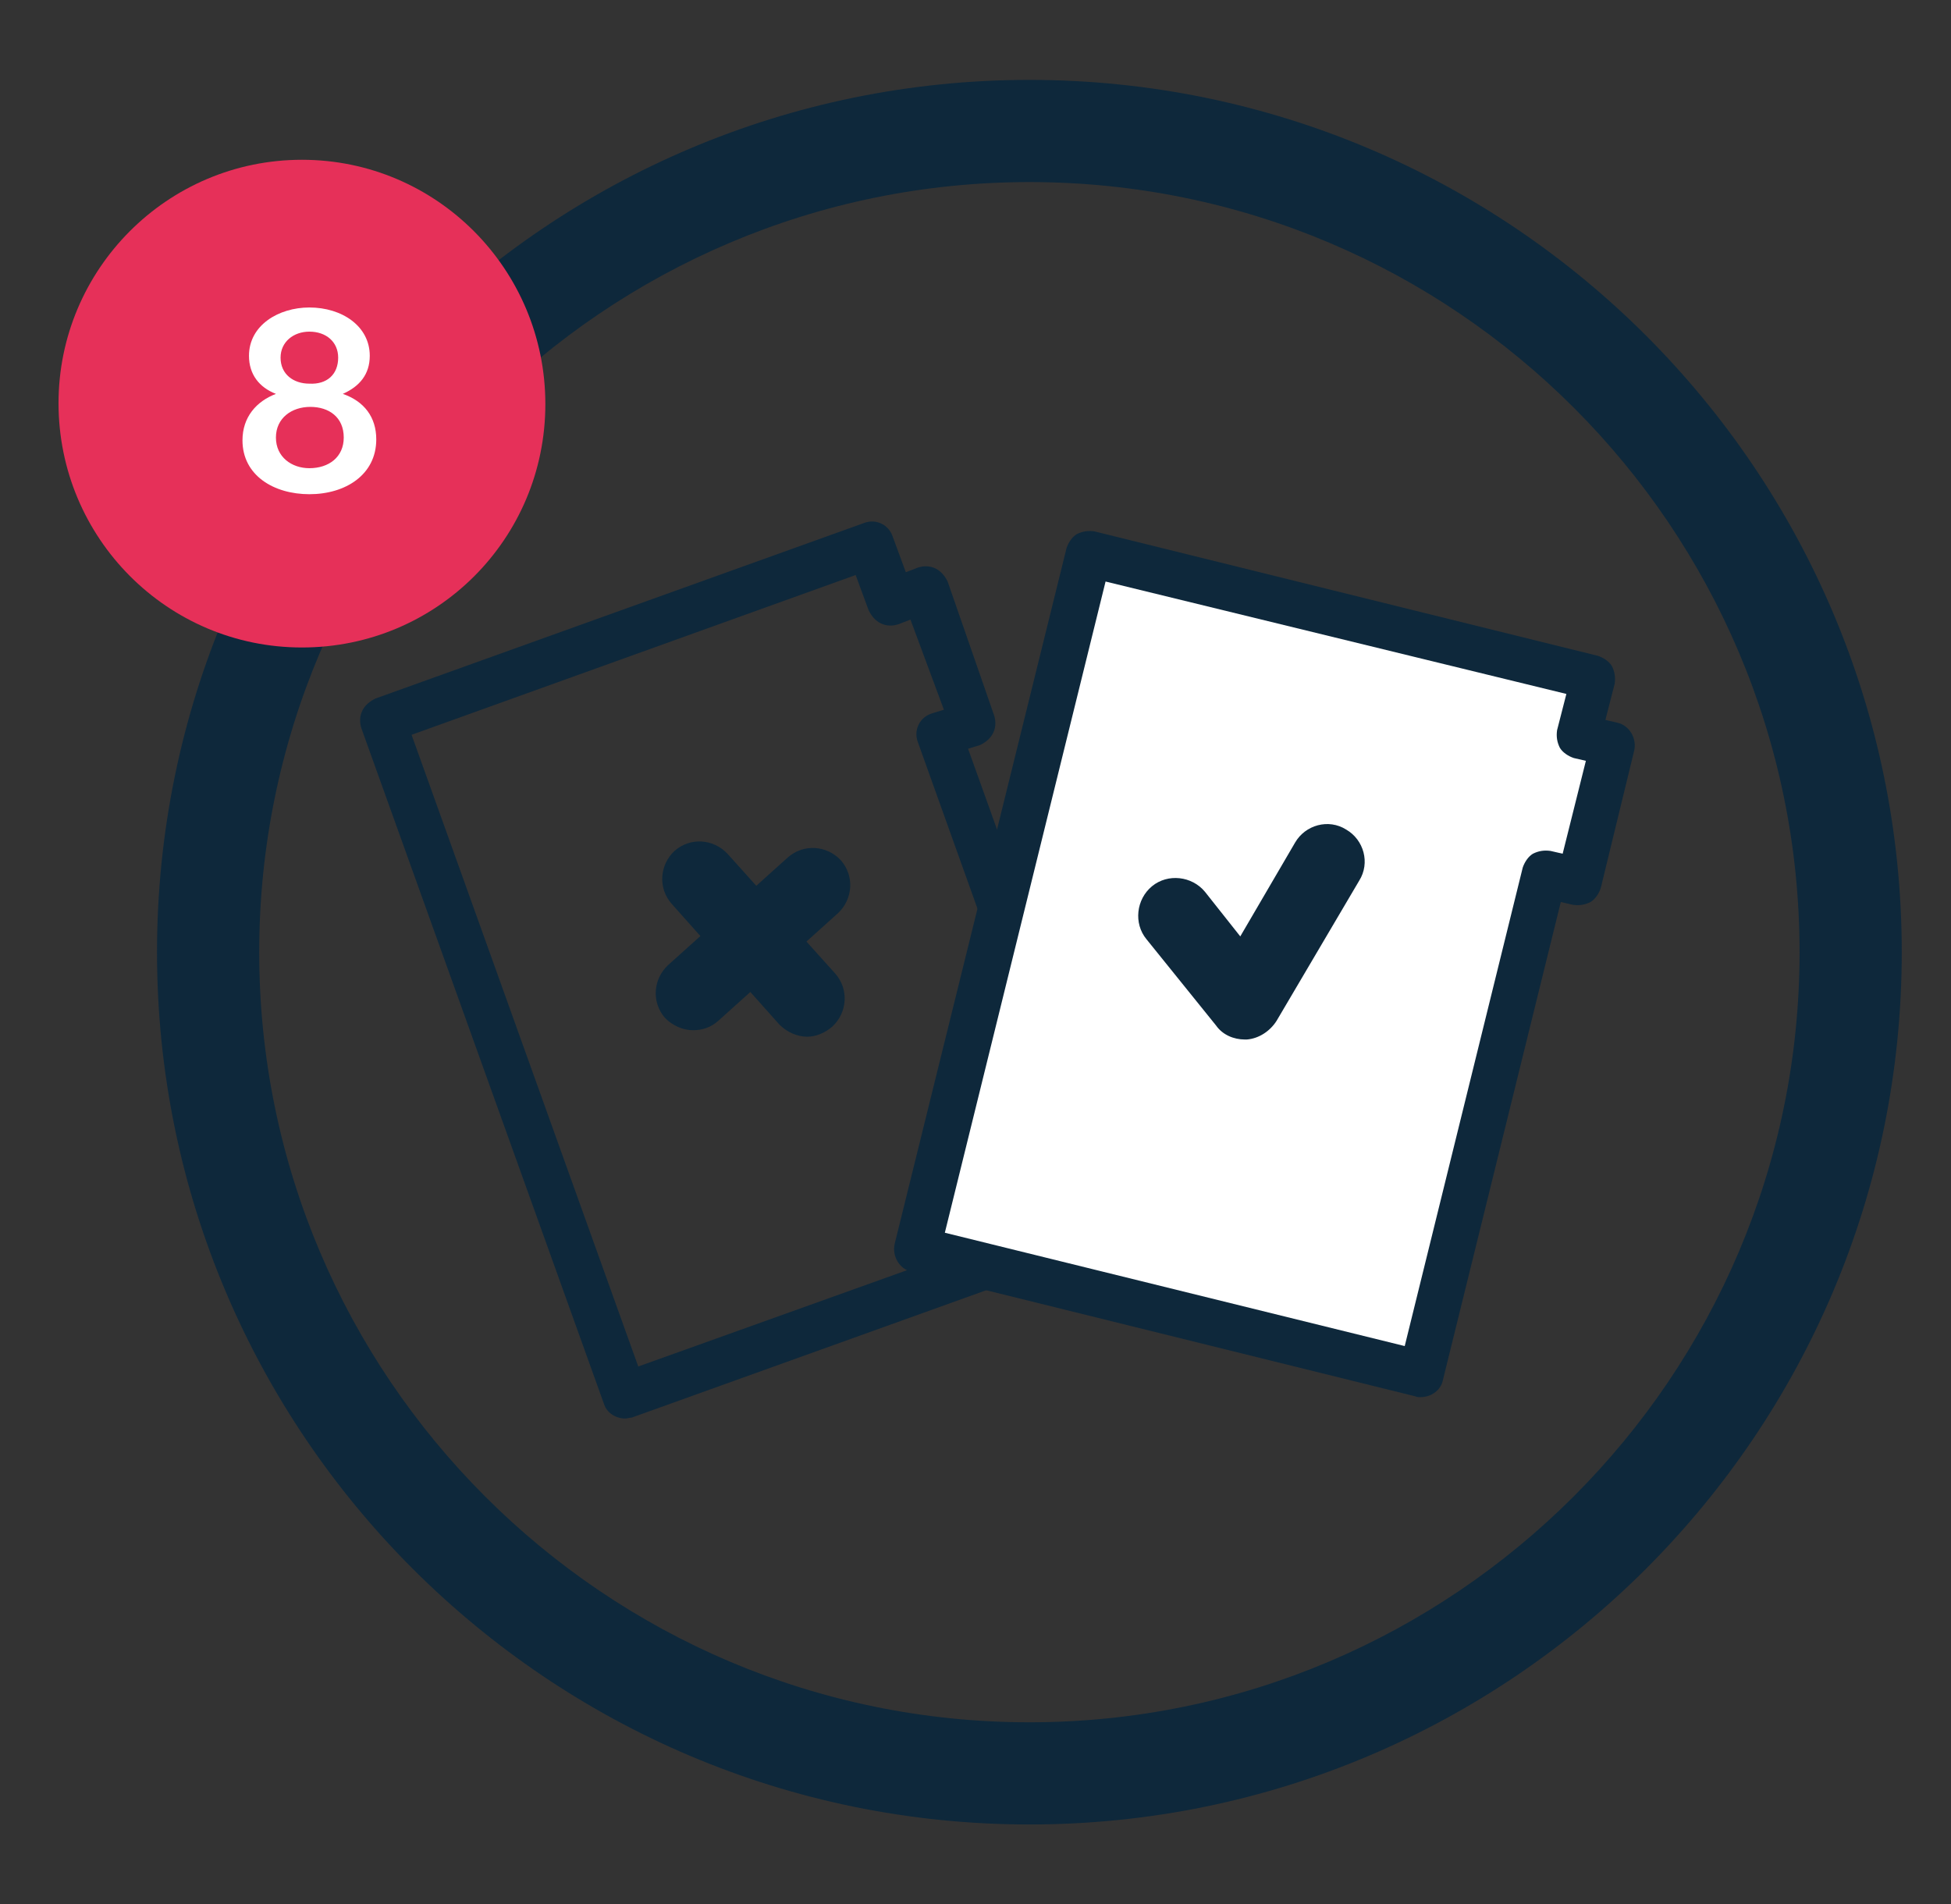
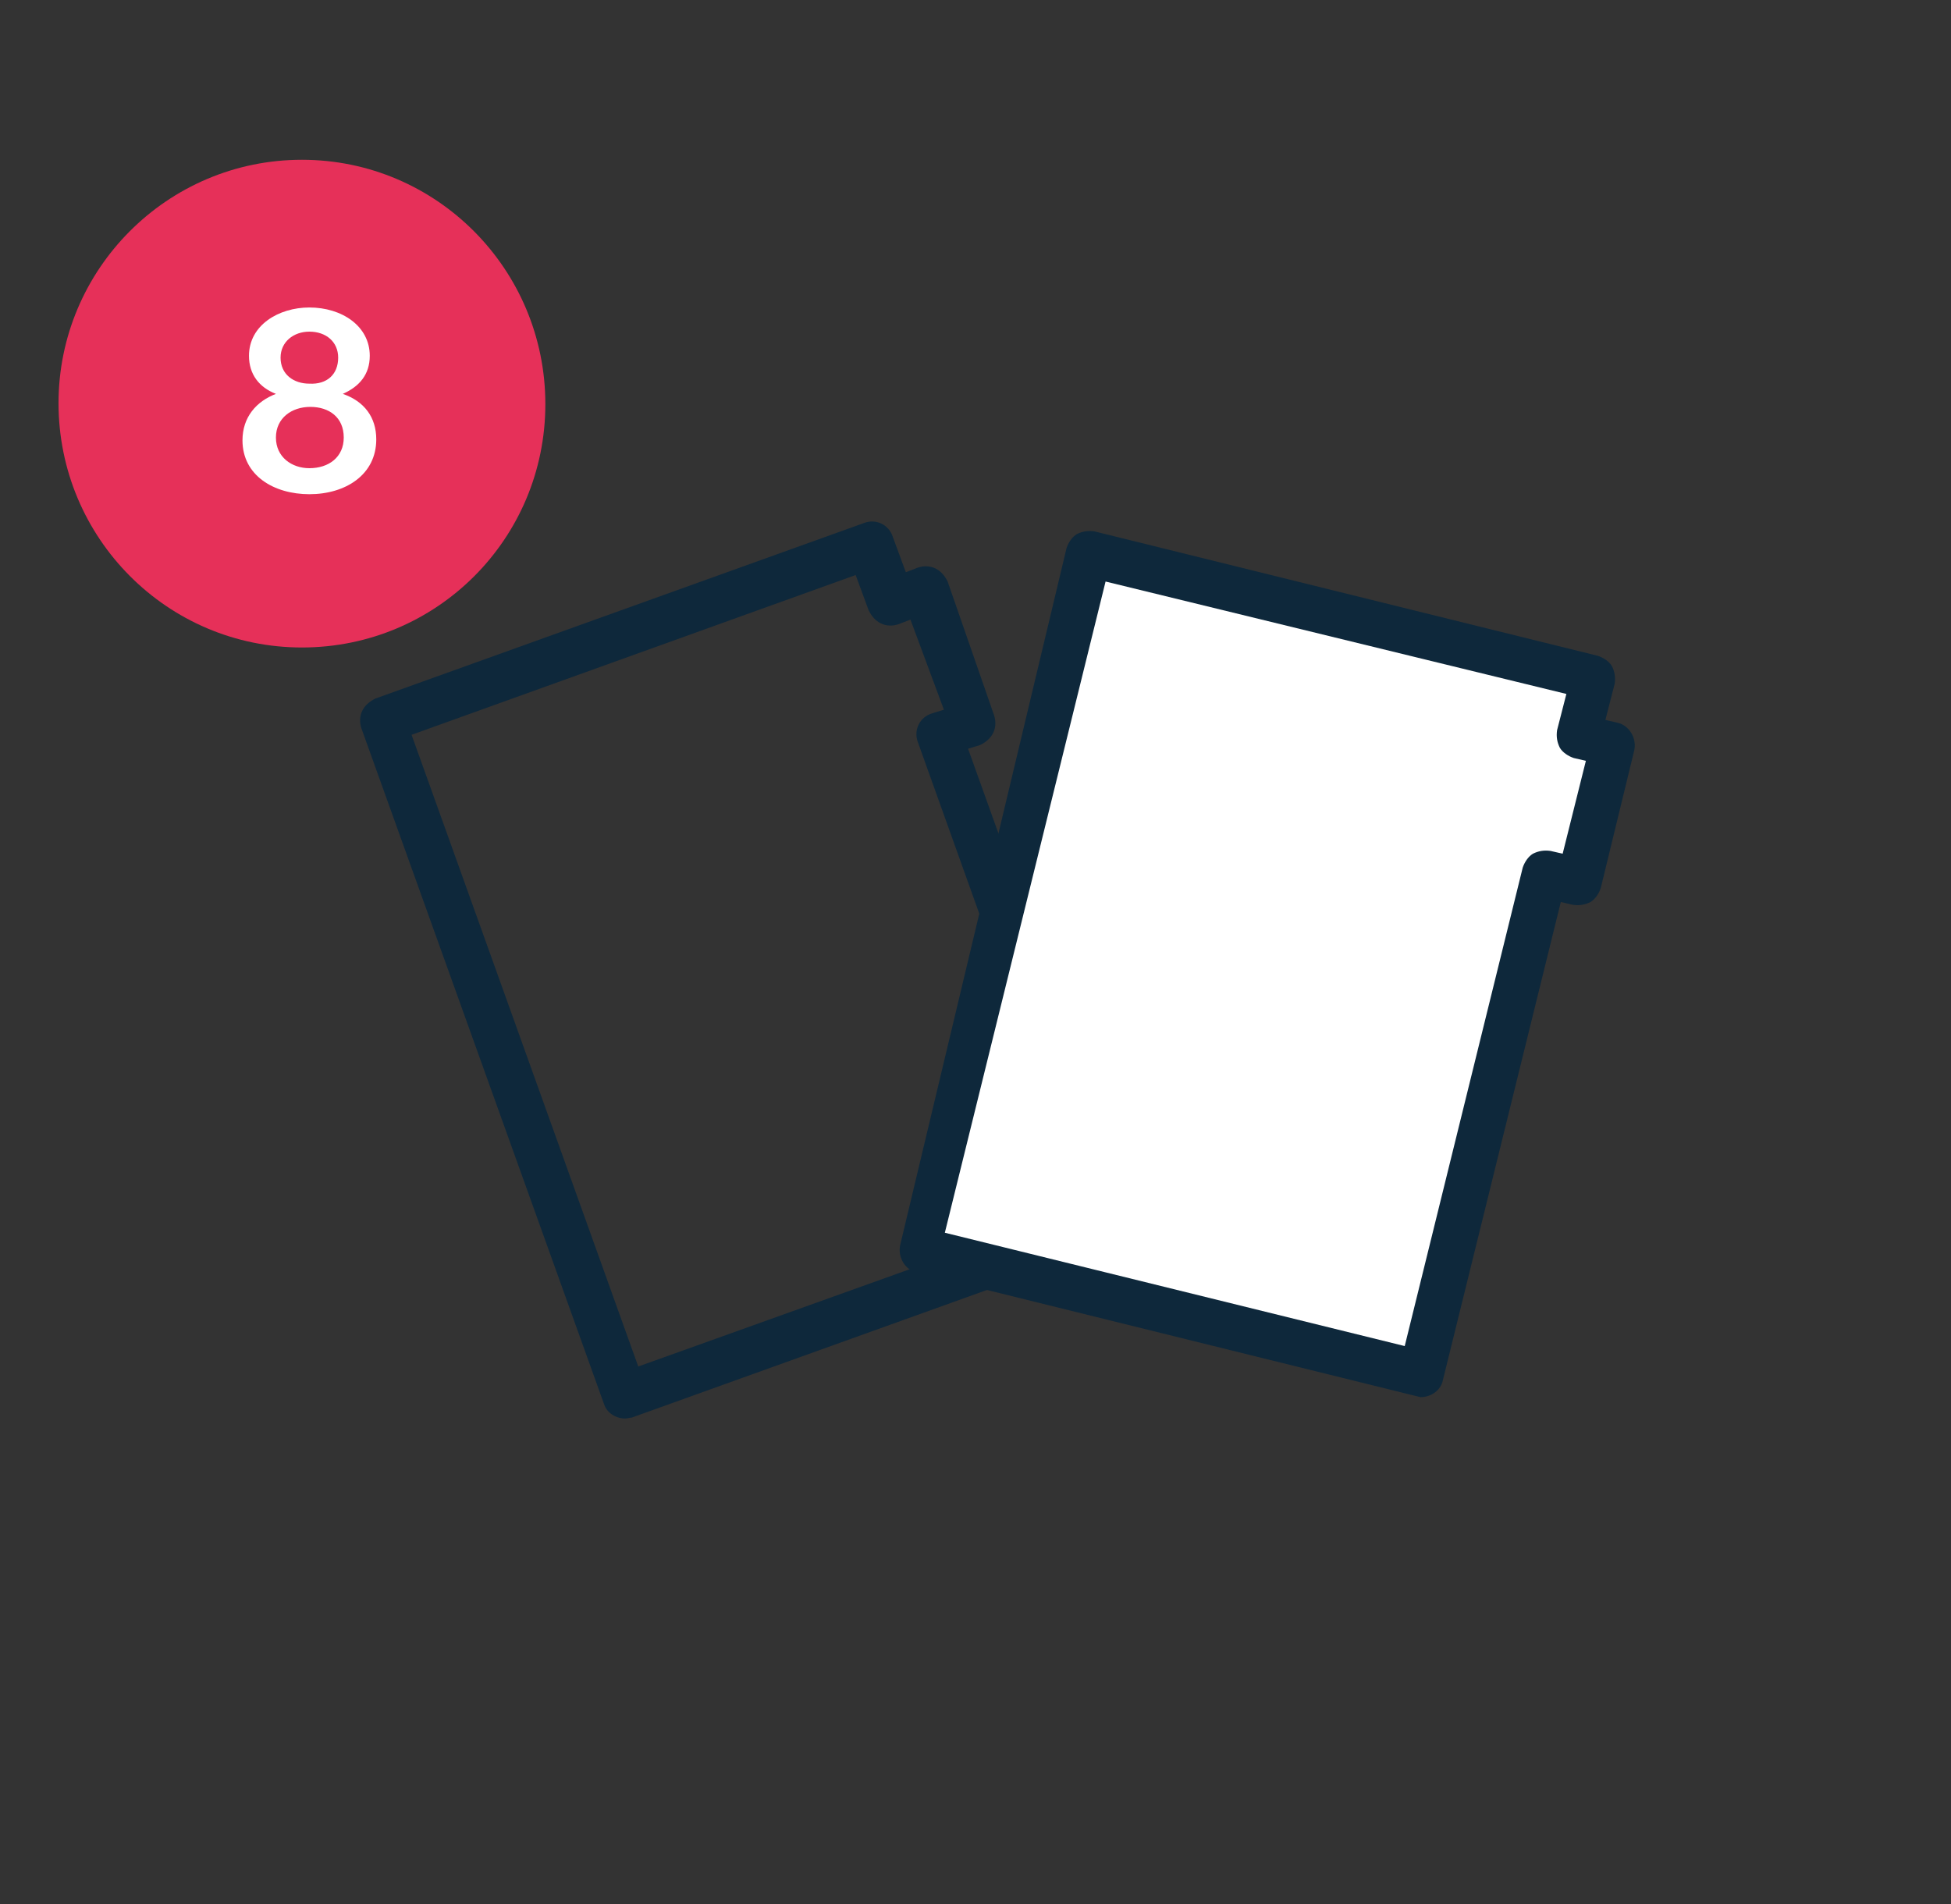
<svg xmlns="http://www.w3.org/2000/svg" version="1.1" id="Calque_1" x="0px" y="0px" viewBox="0 0 210 205" style="enable-background:new 0 0 210 205;" xml:space="preserve">
  <rect x="0" y="0" width="210" height="205" fill="#333333" stroke="none" />
  <style type="text/css">
	.st0{fill:#0E283B;}
	.st1{fill:#FFFFFF;}
	.st2{fill:#E63059;}
</style>
  <g>
    <g>
      <g>
        <g>
          <path class="st0" d="M67.3,152.7c-1,0-2-0.6-2.3-1.6L38.9,78.4c-0.2-0.6-0.2-1.3,0.1-1.9c0.3-0.6,0.8-1,1.4-1.3l52.6-18.9      c1.3-0.5,2.7,0.2,3.1,1.5l1.4,3.8l1.3-0.5c0.6-0.2,1.3-0.2,1.9,0.1c0.6,0.3,1,0.8,1.3,1.4L107,77c0.2,0.6,0.2,1.3-0.1,1.9      c-0.3,0.6-0.8,1-1.4,1.3l-1.3,0.4l17.9,49.9c0.2,0.6,0.2,1.3-0.1,1.9c-0.3,0.6-0.8,1-1.4,1.3l-52.6,18.9      C67.8,152.6,67.5,152.7,67.3,152.7z M44.3,79.1l24.4,68l48-17.2L98.8,79.9c-0.5-1.3,0.2-2.7,1.5-3.1l1.3-0.4L98,66.7l-1.3,0.5      c-0.6,0.2-1.3,0.2-1.9-0.1c-0.6-0.3-1-0.8-1.3-1.4l-1.4-3.8L44.3,79.1z" />
        </g>
      </g>
      <g>
        <g>
          <polygon class="st1" points="173.6,80.2 169.9,79.3 171.5,73 117.2,59.6 98.7,134.5 152.9,147.9 166.3,94 169.9,94.9     " />
        </g>
        <g>
-           <path class="st0" d="M152.9,150.4c-0.2,0-0.4,0-0.6-0.1l-54.2-13.4c-1.3-0.3-2.1-1.7-1.8-3L114.8,59c0.2-0.6,0.6-1.2,1.1-1.5      c0.6-0.3,1.2-0.4,1.9-0.3l54.2,13.4c0.6,0.2,1.2,0.6,1.5,1.1c0.3,0.6,0.4,1.2,0.3,1.9l-1,3.9l1.3,0.3c1.3,0.3,2.1,1.7,1.8,3      l-3.6,14.8c-0.2,0.6-0.6,1.2-1.1,1.5c-0.6,0.3-1.2,0.4-1.9,0.3l-1.3-0.3l-12.7,51.5C155.1,149.6,154.1,150.4,152.9,150.4z       M101.7,132.7l49.5,12.2l12.7-51.5c0.2-0.6,0.6-1.2,1.1-1.5c0.6-0.3,1.2-0.4,1.9-0.3l1.3,0.3l2.5-10l-1.3-0.3      c-0.6-0.2-1.2-0.6-1.5-1.1c-0.3-0.6-0.4-1.2-0.3-1.9l1-3.9L119,62.6L101.7,132.7z" />
+           <path class="st0" d="M152.9,150.4l-54.2-13.4c-1.3-0.3-2.1-1.7-1.8-3L114.8,59c0.2-0.6,0.6-1.2,1.1-1.5      c0.6-0.3,1.2-0.4,1.9-0.3l54.2,13.4c0.6,0.2,1.2,0.6,1.5,1.1c0.3,0.6,0.4,1.2,0.3,1.9l-1,3.9l1.3,0.3c1.3,0.3,2.1,1.7,1.8,3      l-3.6,14.8c-0.2,0.6-0.6,1.2-1.1,1.5c-0.6,0.3-1.2,0.4-1.9,0.3l-1.3-0.3l-12.7,51.5C155.1,149.6,154.1,150.4,152.9,150.4z       M101.7,132.7l49.5,12.2l12.7-51.5c0.2-0.6,0.6-1.2,1.1-1.5c0.6-0.3,1.2-0.4,1.9-0.3l1.3,0.3l2.5-10l-1.3-0.3      c-0.6-0.2-1.2-0.6-1.5-1.1c-0.3-0.6-0.4-1.2-0.3-1.9l1-3.9L119,62.6L101.7,132.7z" />
        </g>
      </g>
      <g>
        <g>
          <g>
-             <path class="st0" d="M110.8,196.4c-51.8,0-93.9-42.1-93.9-93.9c0-51.8,42.1-93.9,93.9-93.9s93.9,42.1,93.9,93.9       C204.7,154.3,162.6,196.4,110.8,196.4z M110.8,19.6c-45.7,0-82.9,37.2-82.9,82.9s37.2,82.9,82.9,82.9s82.9-37.2,82.9-82.9       S156.6,19.6,110.8,19.6z" />
-           </g>
+             </g>
        </g>
      </g>
      <g>
        <g>
-           <path class="st0" d="M134,111.9c-1.2,0-2.4-0.5-3.1-1.5l-7.5-9.3c-1.4-1.7-1.1-4.3,0.6-5.7c1.7-1.4,4.3-1.1,5.7,0.6l3.8,4.8      l5.9-10.1c1.1-1.9,3.6-2.6,5.5-1.4c1.9,1.1,2.6,3.6,1.4,5.5l-8.9,15.1c-0.7,1.1-1.9,1.9-3.2,2      C134.2,111.9,134.1,111.9,134,111.9z" />
-         </g>
+           </g>
      </g>
      <g>
        <g>
          <g>
            <line class="st0" x1="75.3" y1="94.6" x2="86.9" y2="107.6" />
          </g>
          <g>
-             <path class="st0" d="M86.9,111.6c-1.1,0-2.2-0.5-3-1.3L72.3,97.3c-1.5-1.7-1.3-4.2,0.3-5.7c1.7-1.5,4.2-1.3,5.7,0.3l11.6,12.9       c1.5,1.7,1.3,4.2-0.3,5.7C88.8,111.2,87.8,111.6,86.9,111.6z" />
-           </g>
+             </g>
        </g>
        <g>
          <g>
            <line class="st0" x1="87.6" y1="95.3" x2="74.6" y2="106.9" />
          </g>
          <g>
-             <path class="st0" d="M74.6,110.9c-1.1,0-2.2-0.5-3-1.3c-1.5-1.7-1.3-4.2,0.3-5.7l12.9-11.6c1.7-1.5,4.2-1.3,5.7,0.3       c1.5,1.7,1.3,4.2-0.3,5.7l-12.9,11.6C76.5,110.6,75.6,110.9,74.6,110.9z" />
-           </g>
+             </g>
        </g>
      </g>
    </g>
    <g>
      <g>
        <path class="st2" d="M32.5,69.7c14.5,0,26.2-11.7,26.2-26.2C58.7,29,47,17.2,32.5,17.2S6.3,29,6.3,43.4     C6.3,57.9,18,69.7,32.5,69.7" />
      </g>
      <g>
        <path class="st1" d="M26.1,47.4c0-2.5,1.5-4.2,3.6-5c-1.8-0.7-2.9-2.1-2.9-4.1c0-3.3,3.2-5.2,6.5-5.2c3.5,0,6.5,2,6.5,5.2     c0,2-1.1,3.3-2.9,4.1c2.3,0.8,3.6,2.5,3.6,4.9c0,3.8-3.3,5.9-7.2,5.9C29.5,53.2,26.1,51.2,26.1,47.4z M37,47.1     c0-2.2-1.6-3.3-3.6-3.3c-2,0-3.7,1.2-3.7,3.3s1.7,3.3,3.6,3.3C35.4,50.4,37,49.2,37,47.1z M36.4,38.5c0-1.7-1.3-2.8-3.1-2.8     c-1.7,0-3.1,1.1-3.1,2.8c0,1.8,1.4,2.8,3.1,2.8C35.2,41.4,36.4,40.3,36.4,38.5z" />
      </g>
    </g>
  </g>
</svg>